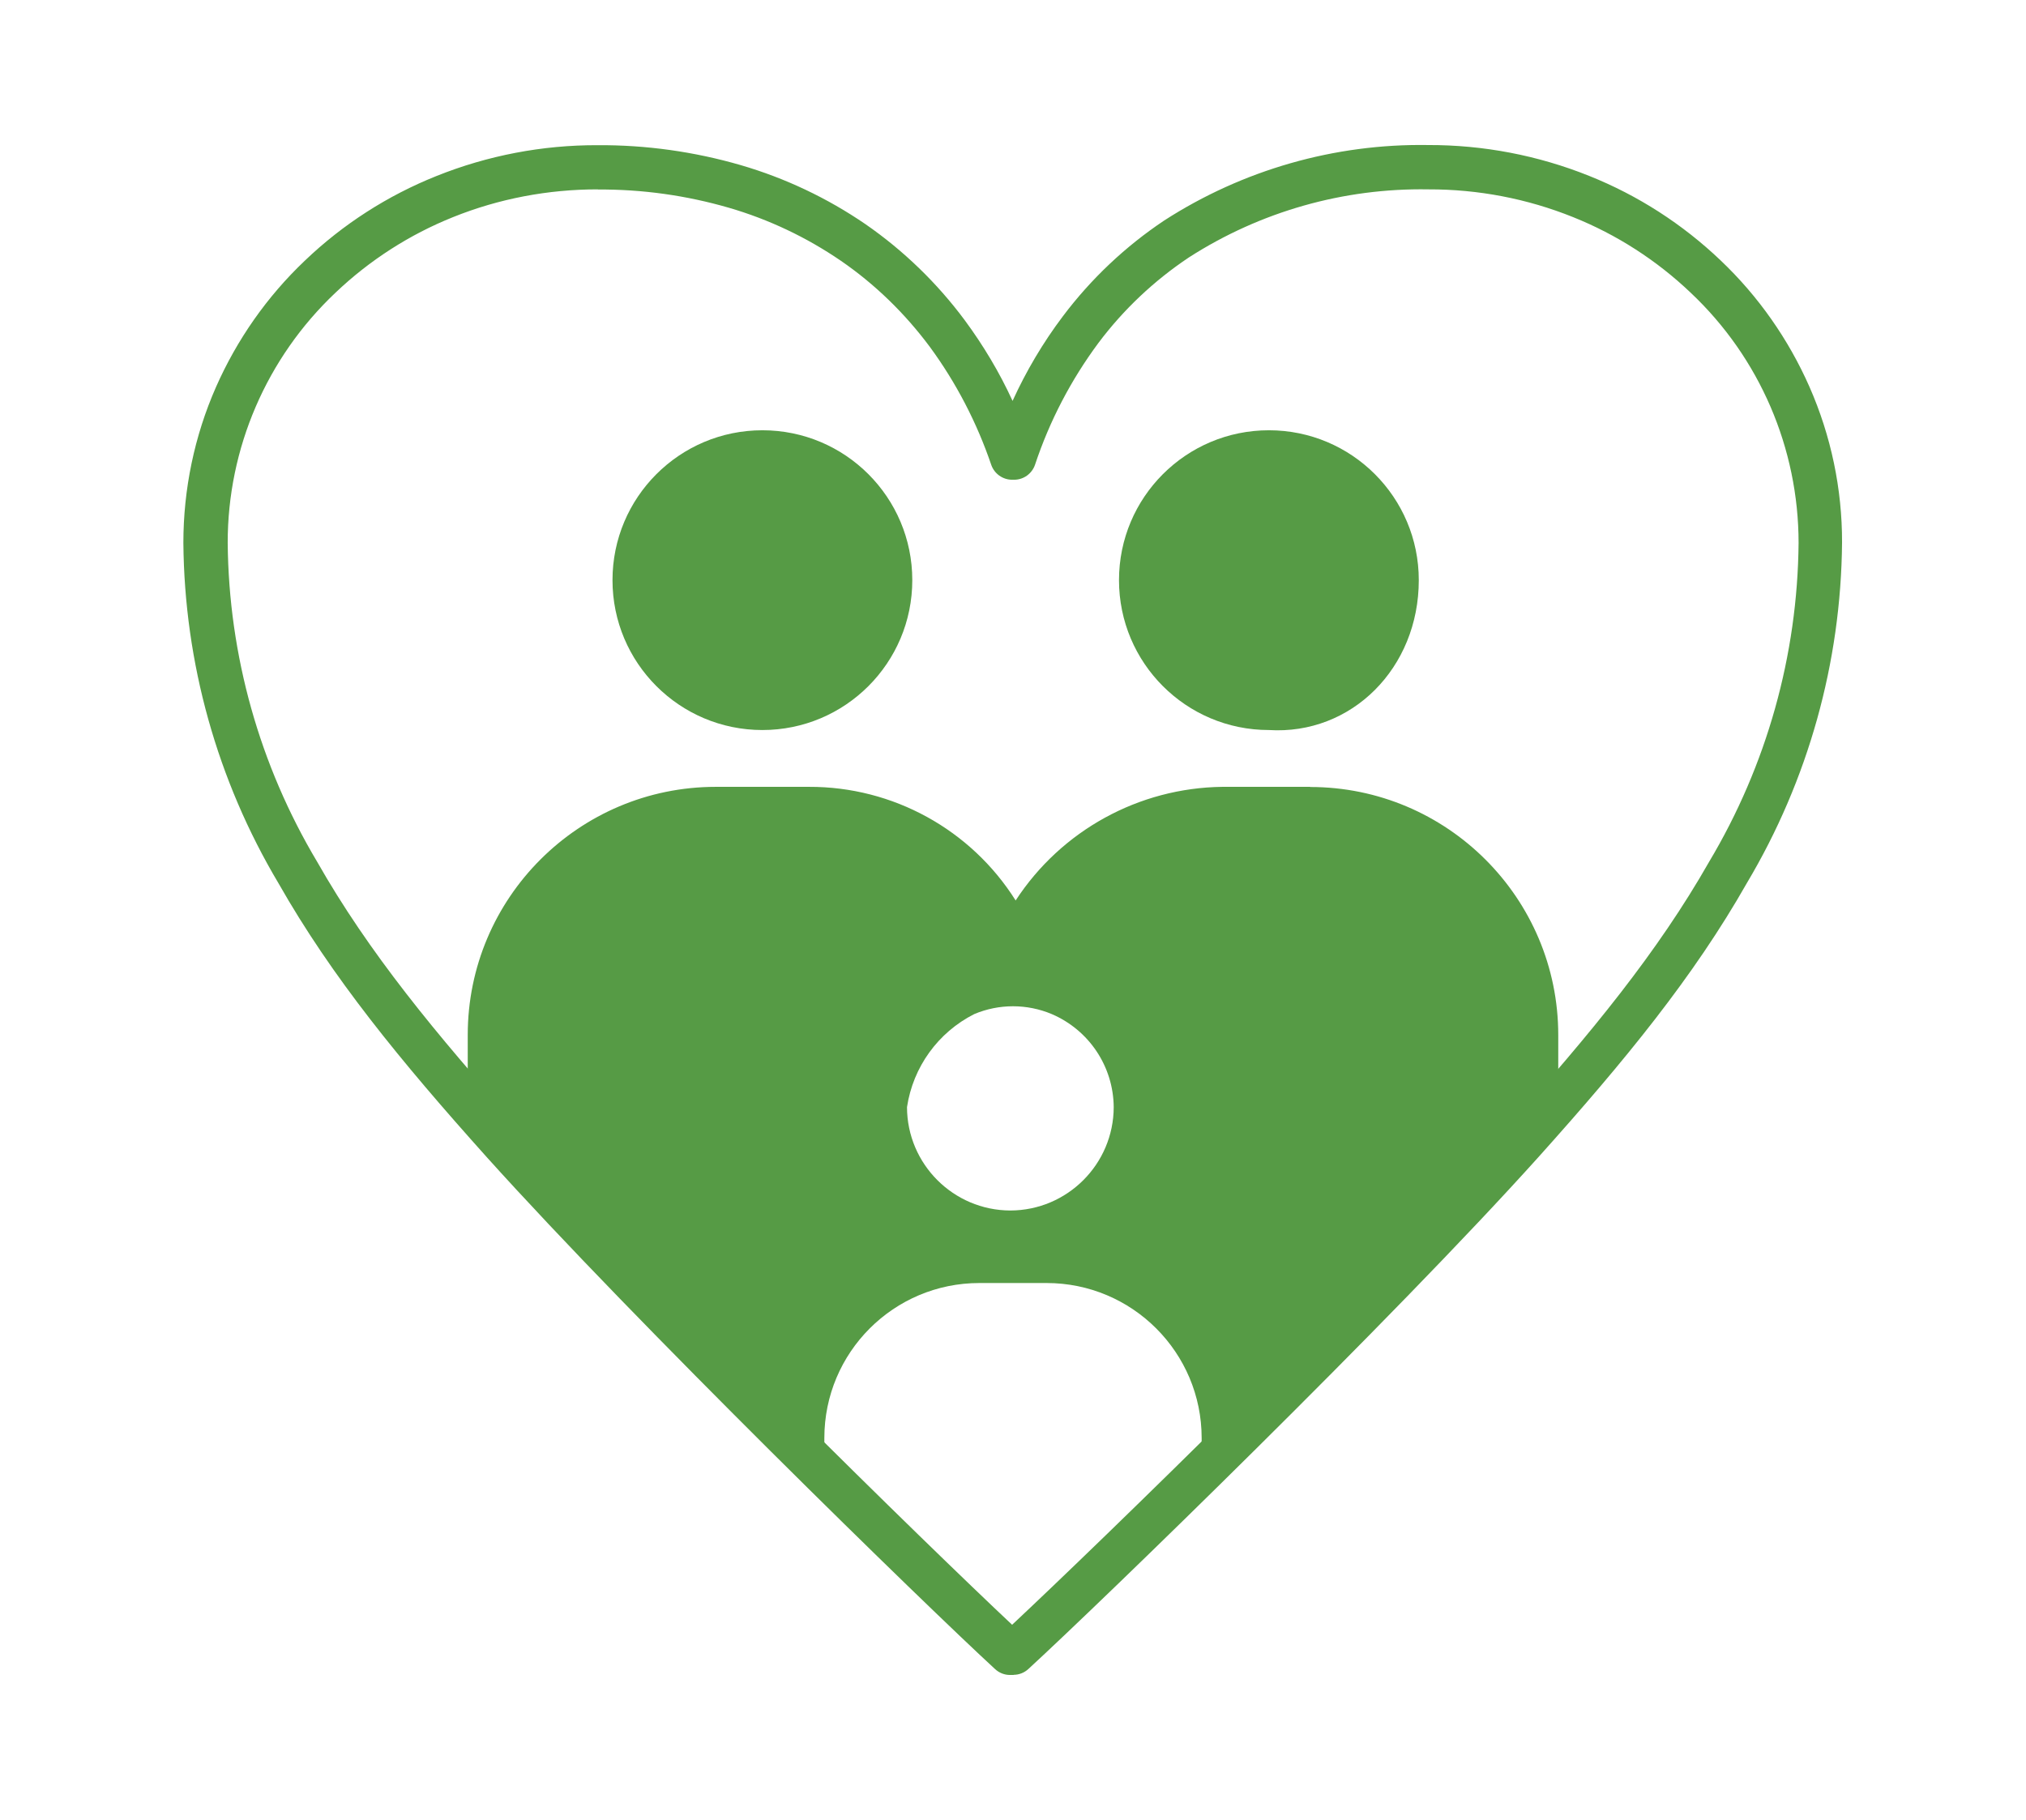
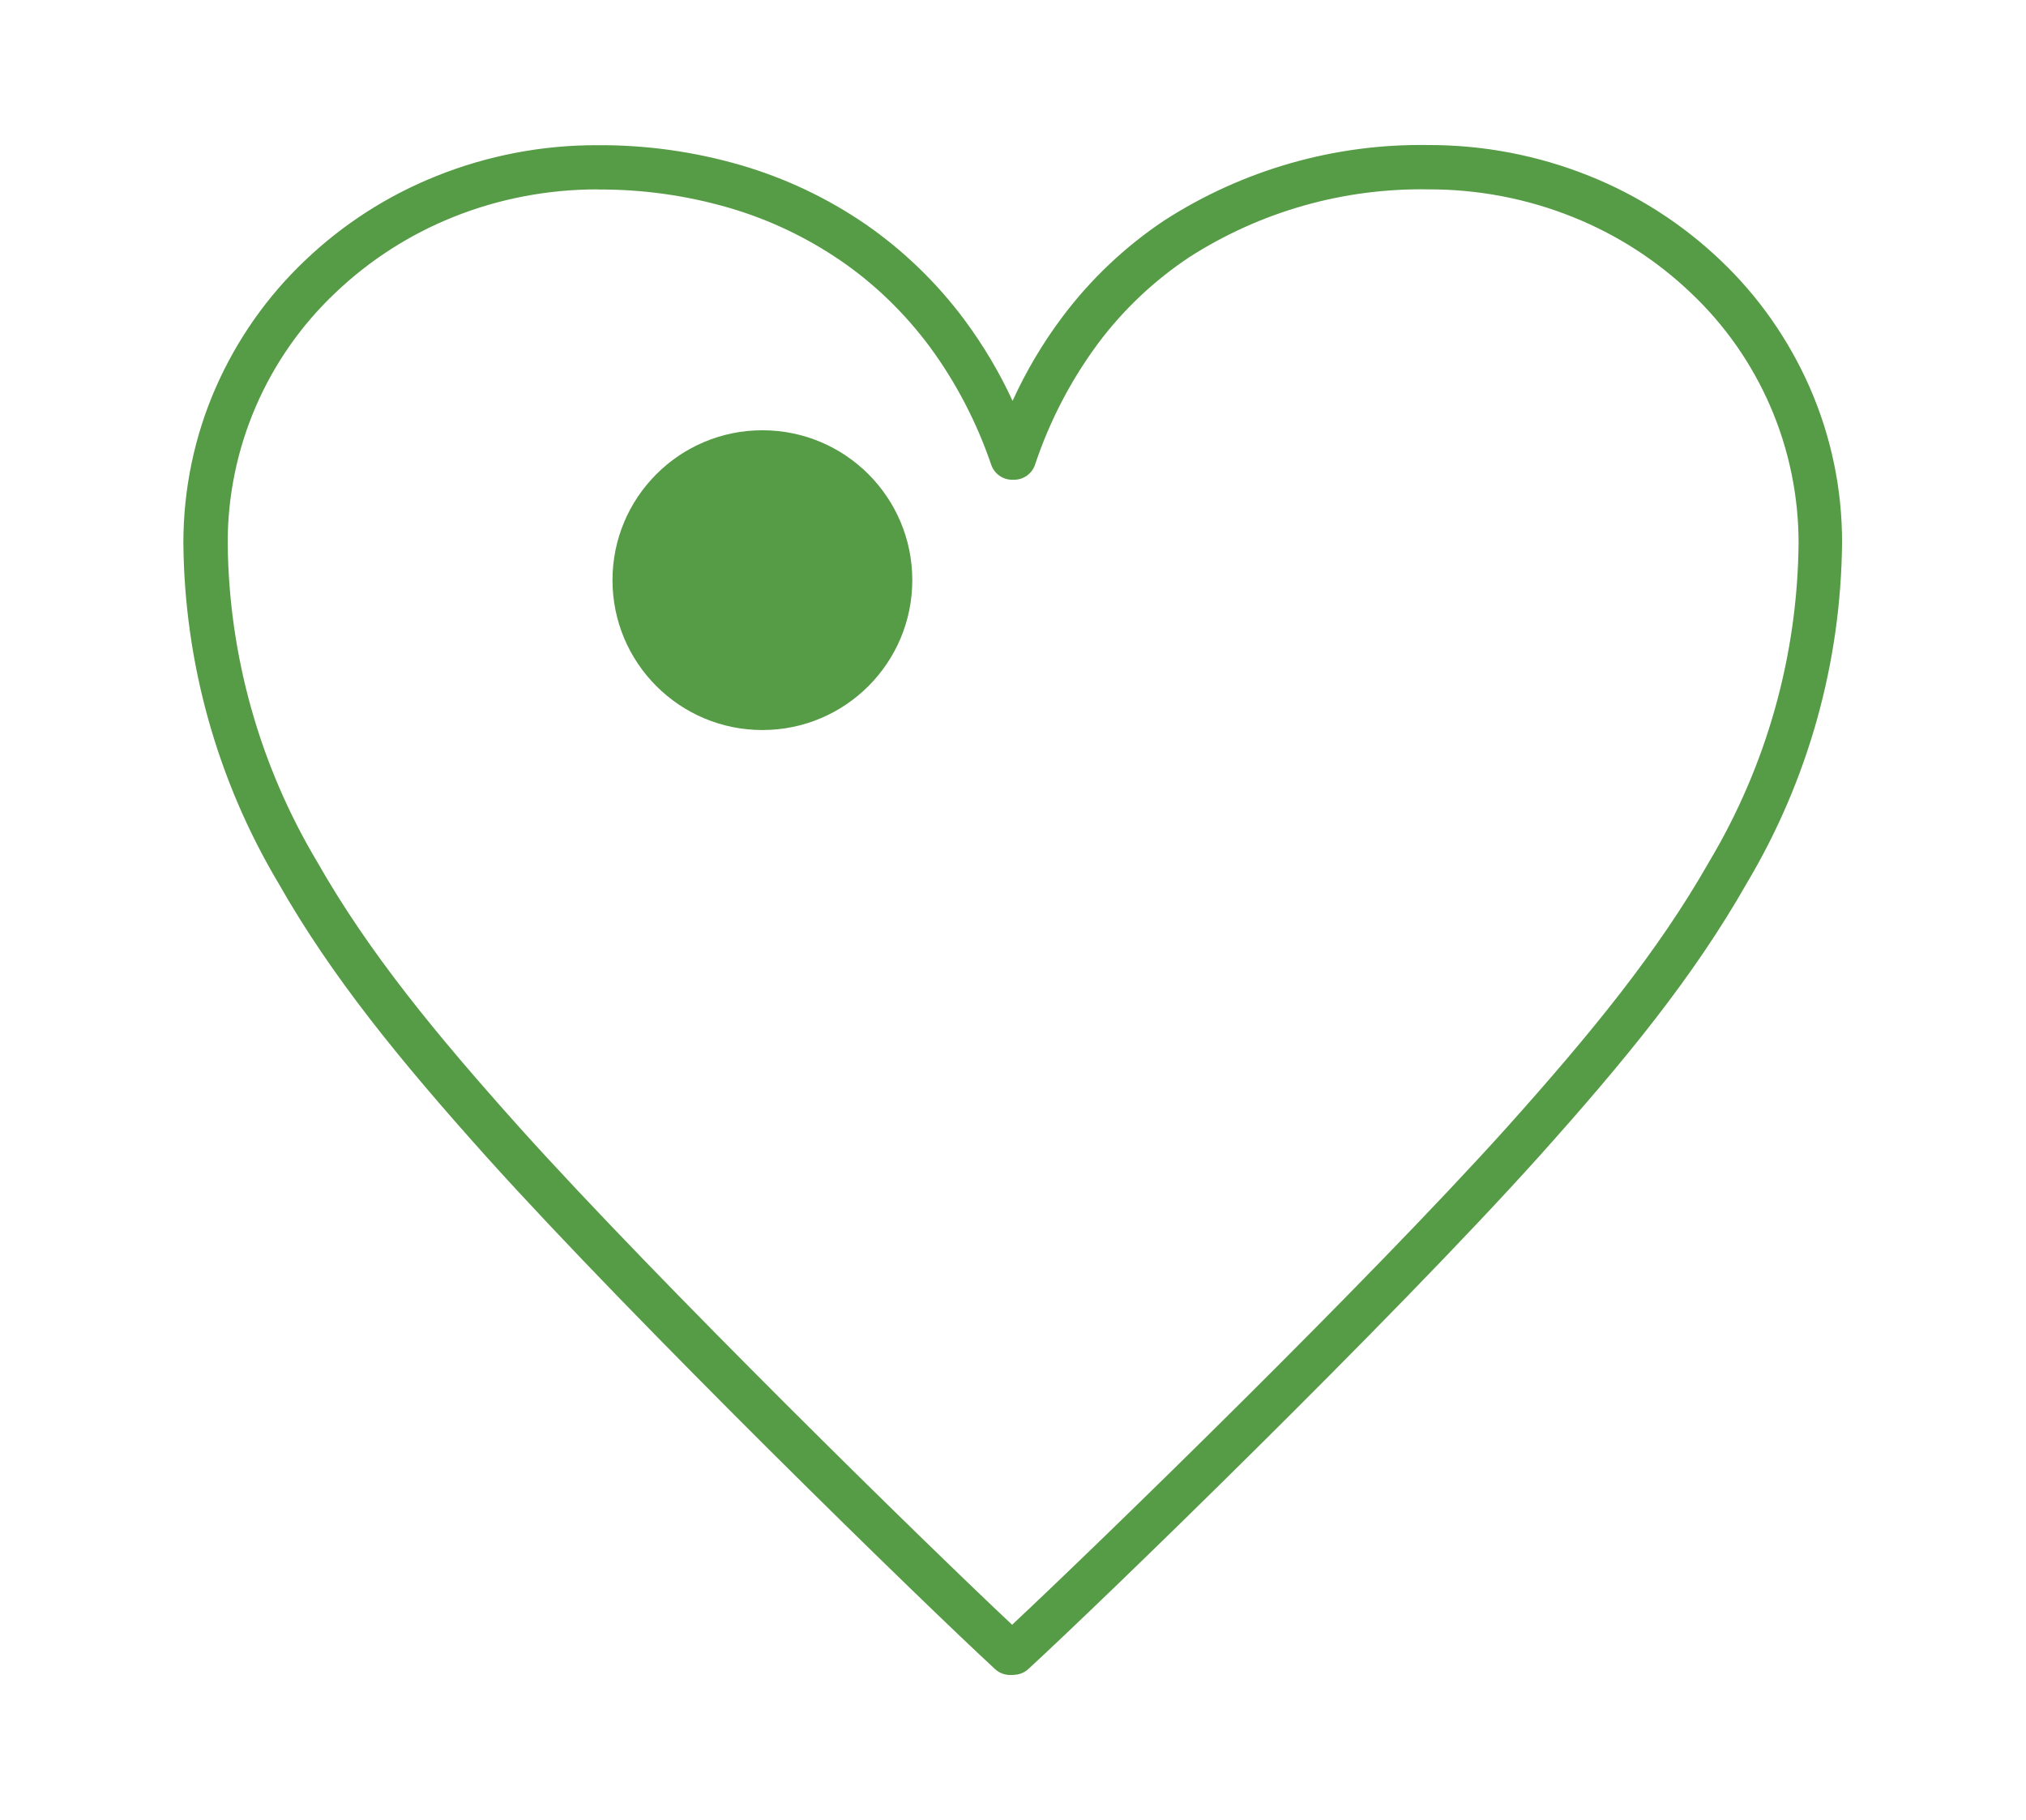
<svg xmlns="http://www.w3.org/2000/svg" id="b" viewBox="0 0 138 124" width="138" height="124">
  <defs>
    <clipPath id="d">
      <rect width="138" height="124" style="fill:none; stroke-width:0px;" />
    </clipPath>
  </defs>
  <g id="c">
    <g style="clip-path:url(#d);">
      <g id="e">
        <path id="f" d="M69.07,114.1h-.27c-.38,0-.74-.14-1.02-.4-4.68-4.3-24.43-23.54-34.63-34.88-5.89-6.57-10.55-12.26-14.18-18.65-4.18-7.02-6.41-15.02-6.48-23.19,0-3.65.75-7.27,2.22-10.61,1.43-3.24,3.48-6.17,6.05-8.61,2.59-2.48,5.64-4.44,8.97-5.77,3.49-1.4,7.21-2.11,10.97-2.1,3.3-.02,6.59.44,9.76,1.36,3.02.88,5.89,2.24,8.49,4.02,2.6,1.8,4.88,4.01,6.76,6.54,1.27,1.72,2.37,3.56,3.26,5.5.93-2.04,2.08-3.98,3.43-5.77,1.92-2.55,4.25-4.75,6.9-6.52,5.35-3.45,11.61-5.24,17.97-5.14,3.76-.01,7.48.7,10.97,2.1,3.33,1.33,6.37,3.29,8.96,5.76,2.57,2.44,4.62,5.37,6.05,8.61,1.47,3.34,2.23,6.96,2.22,10.61-.07,8.17-2.3,16.17-6.48,23.19-3.63,6.39-8.29,12.08-14.18,18.65-9.95,11.07-29.72,30.26-34.76,34.89-.28.26-.64.4-1.02.4ZM40.71,12.9c-3.38,0-6.72.63-9.85,1.89-2.97,1.19-5.69,2.94-8.01,5.15-4.69,4.43-7.35,10.6-7.34,17.05.07,7.65,2.17,15.14,6.09,21.71,3.5,6.16,8.05,11.7,13.8,18.12,9.59,10.66,27.68,28.36,33.54,33.86,6.11-5.72,24.3-23.43,33.68-33.86,5.75-6.42,10.3-11.97,13.8-18.12,3.92-6.57,6.02-14.06,6.09-21.71,0-6.45-2.65-12.62-7.35-17.05-2.32-2.21-5.04-3.96-8.01-5.15-3.13-1.26-6.48-1.9-9.85-1.89-5.78-.1-11.45,1.51-16.31,4.63-2.37,1.58-4.46,3.55-6.17,5.83-1.87,2.52-3.33,5.32-4.32,8.3-.21.61-.78,1.02-1.42,1.02h-.14c-.64,0-1.21-.41-1.42-1.01-.98-2.88-2.39-5.6-4.19-8.05-1.69-2.27-3.73-4.26-6.06-5.86-2.34-1.6-4.91-2.82-7.63-3.61-2.9-.84-5.9-1.26-8.92-1.24Z" style="fill:#569b45; stroke-width:0px;" />
        <path id="g" d="M51.93,49.73c5.64,0,10.21-4.57,10.21-10.21s-4.57-10.21-10.21-10.21-10.21,4.57-10.21,10.21,4.57,10.21,10.21,10.21h0" style="fill:#569b45; fill-rule:evenodd; stroke-width:0px;" />
-         <path id="h" d="M86.43,49.73c5.63.35,10.21-4.22,10.21-10.21,0-5.64-4.57-10.21-10.21-10.21s-10.21,4.57-10.21,10.21,4.57,10.21,10.21,10.21" style="fill:#569b45; fill-rule:evenodd; stroke-width:0px;" />
-         <path id="i" d="M89.24,53.6h-5.98c-5.69.07-10.97,2.97-14.08,7.74-3.04-4.83-8.36-7.76-14.08-7.74h-6.34c-9.33,0-16.9,7.57-16.9,16.9h0v4.51l24.29,26.45v-3.5c0-5.83,4.72-10.56,10.56-10.56h4.58c5.83,0,10.56,4.73,10.56,10.56h0v3.5l24.29-26.86v-4.09c0-9.33-7.57-16.9-16.9-16.9h0M68.82,82.46c-3.88-.01-7.03-3.16-7.04-7.04.41-2.73,2.11-5.09,4.58-6.34,1.69-.71,3.59-.71,5.28,0,2.54,1.09,4.2,3.57,4.22,6.34-.01,3.88-3.16,7.03-7.04,7.04" style="fill:#569b45; fill-rule:evenodd; stroke-width:0px;" />
      </g>
    </g>
  </g>
</svg>